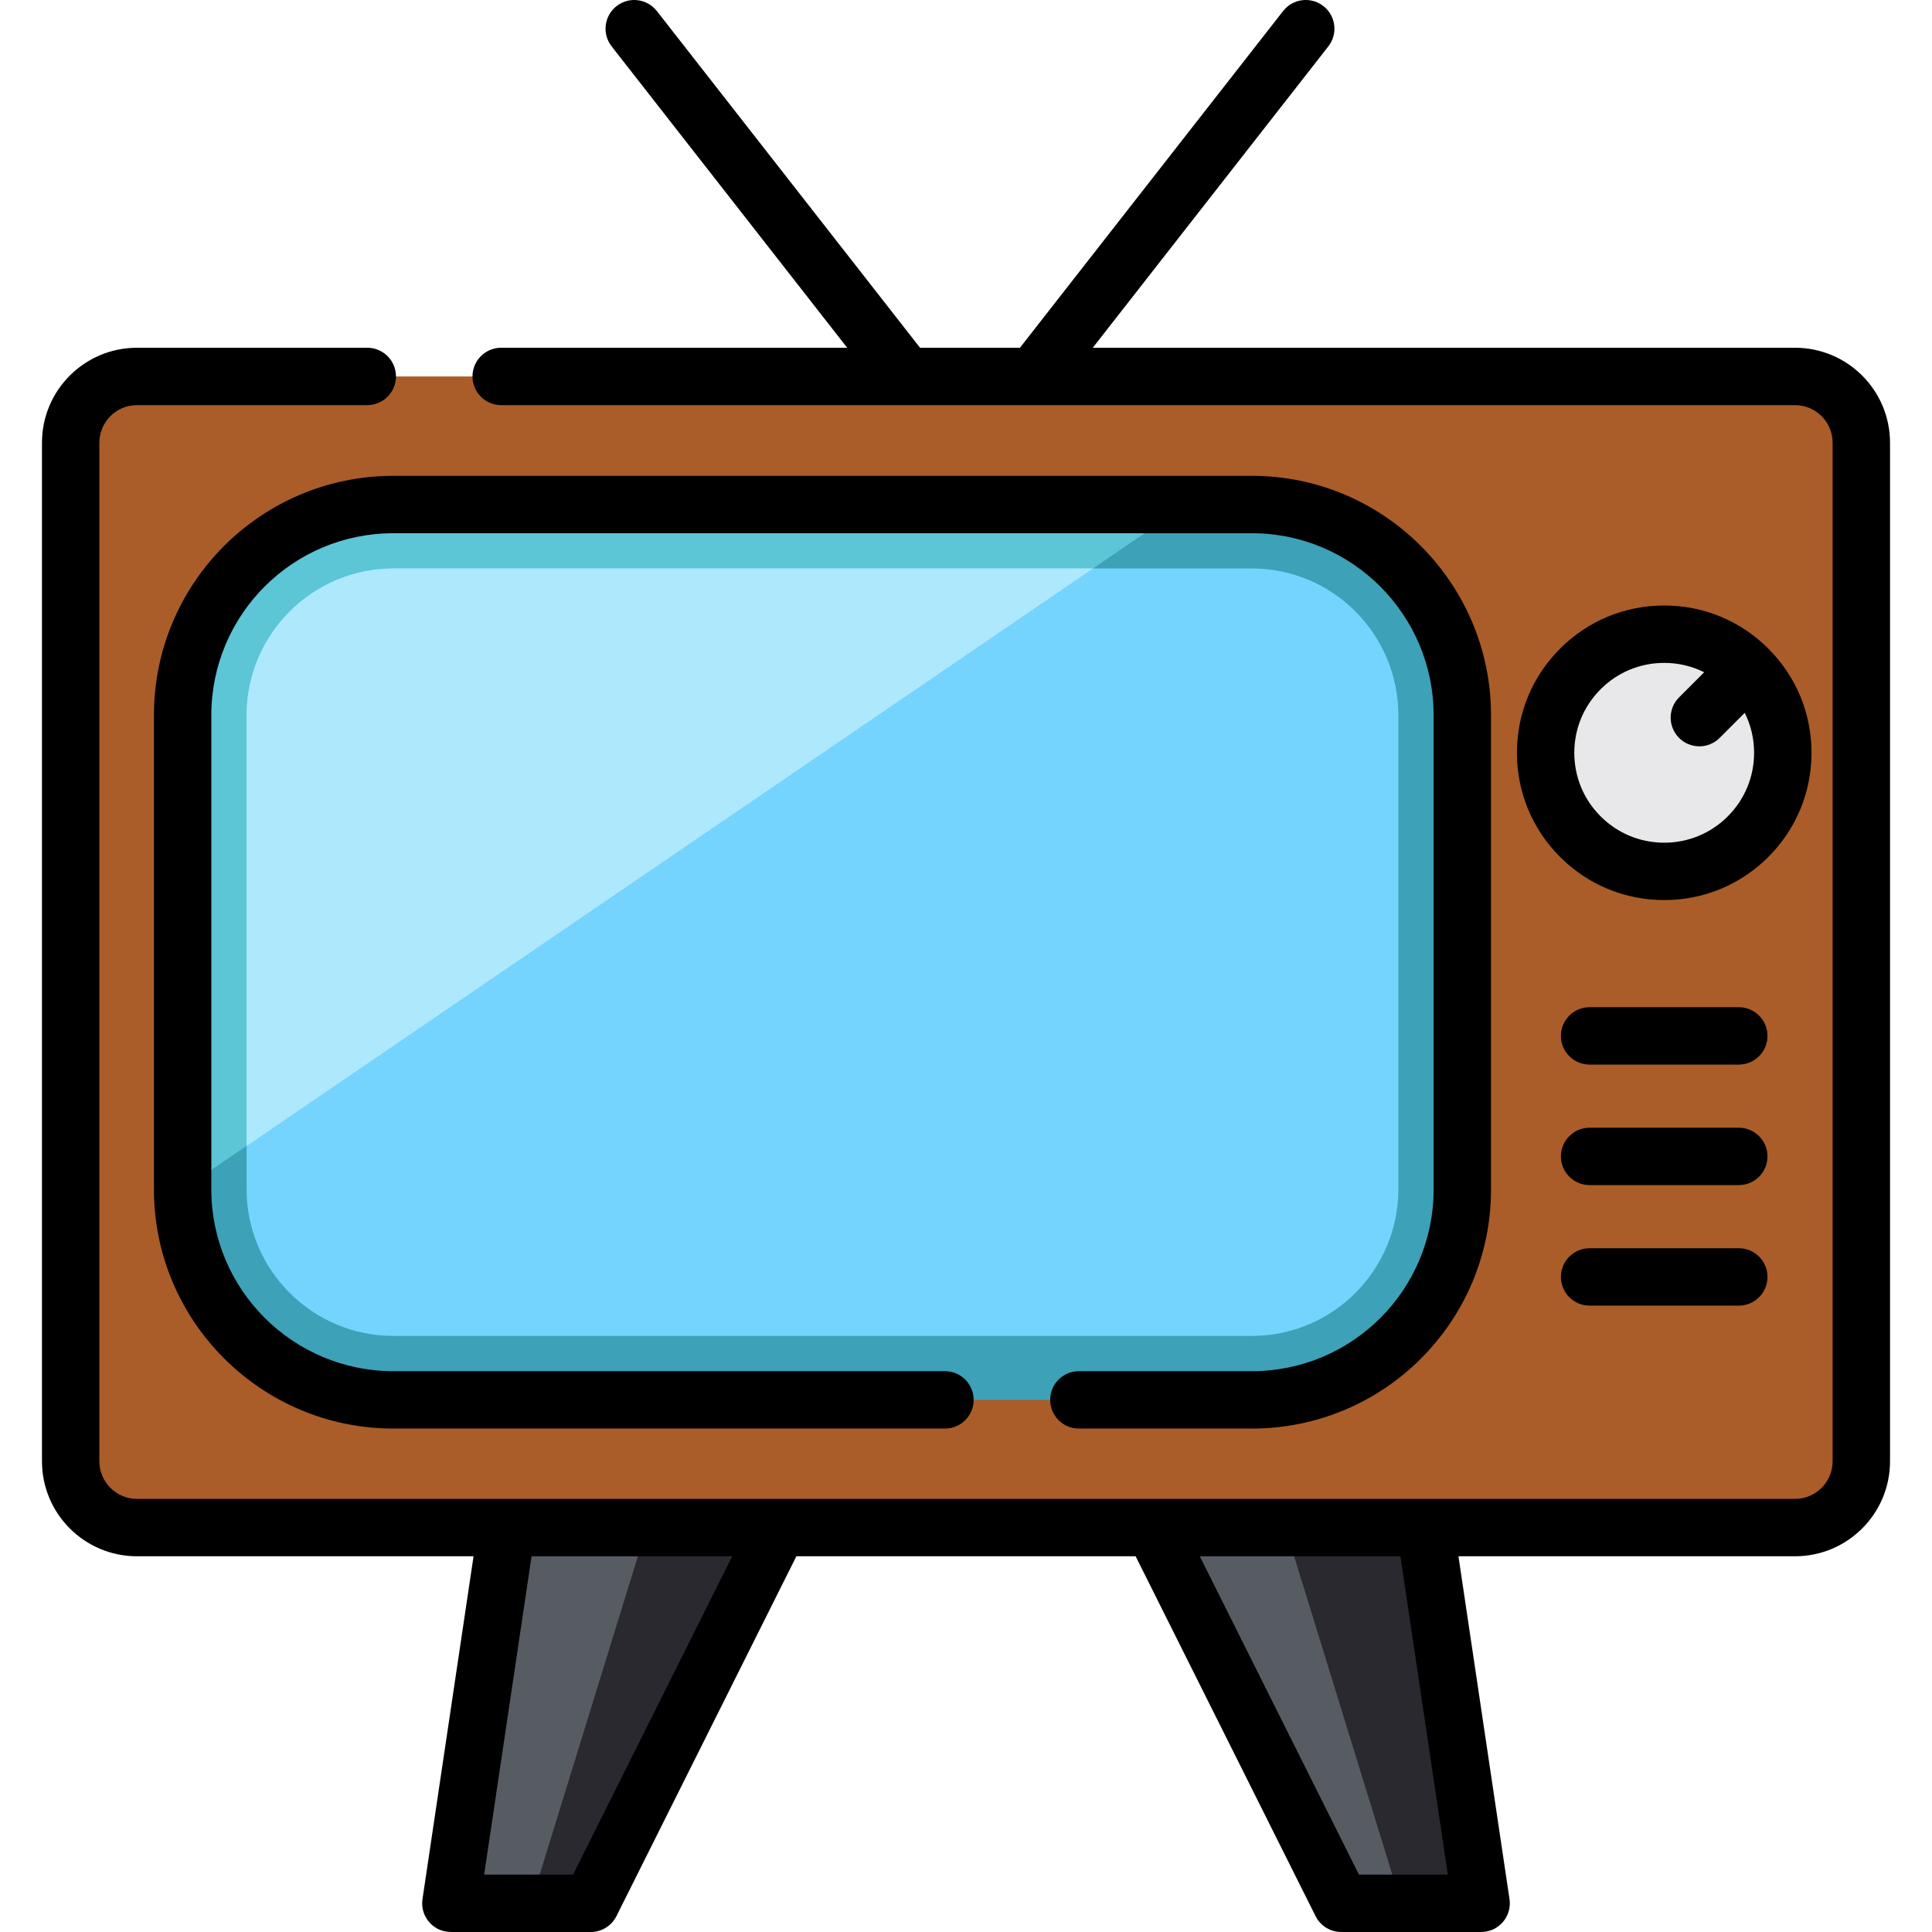
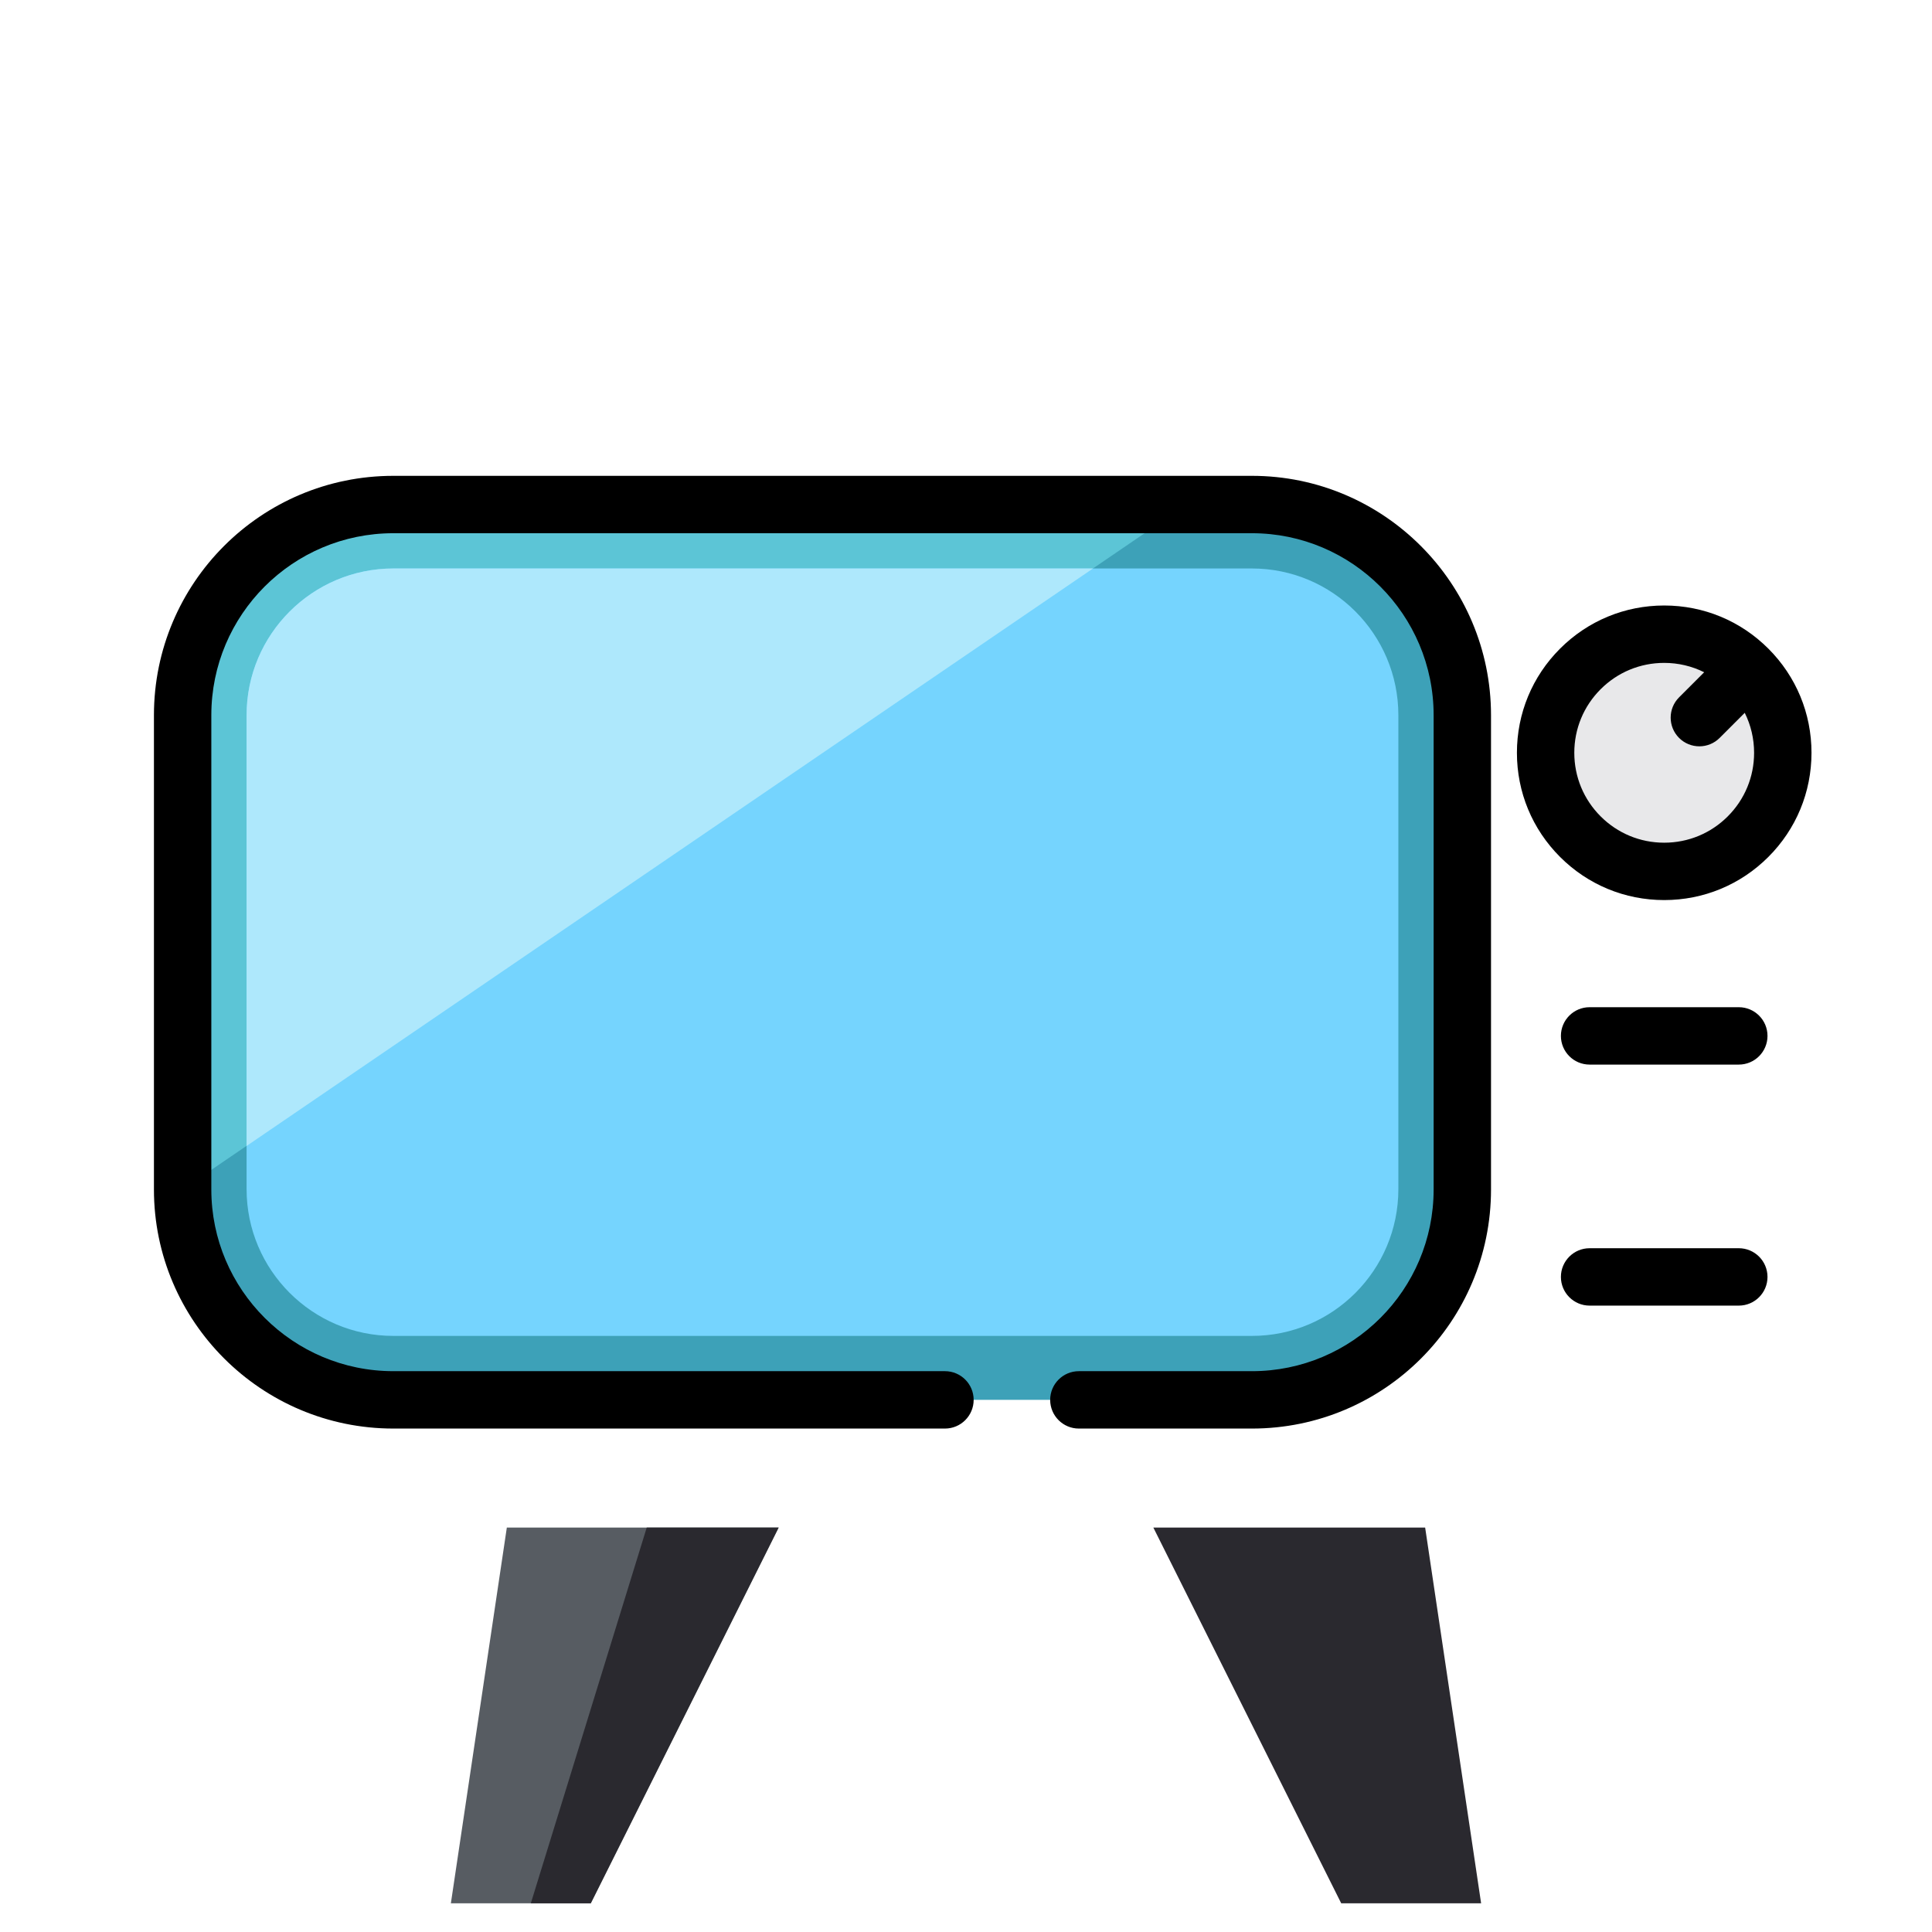
<svg xmlns="http://www.w3.org/2000/svg" version="1.1" id="Capa_1" x="0px" y="0px" viewBox="0 0 511.999 511.999" style="enable-background:new 0 0 511.999 511.999;" xml:space="preserve">
-   <path style="fill:#AA5D29;" d="M475.687,404.826H36.307c-9.711,0-17.583-7.873-17.583-17.583v-269.9  c0-9.711,7.873-17.583,17.583-17.583h439.38c9.711,0,17.583,7.873,17.583,17.583v269.9  C493.271,396.954,485.399,404.826,475.687,404.826z" />
  <path style="fill:#3DA1B8;" d="M331.739,133.705H104.223c-30.836,0-55.832,24.997-55.832,55.832v125.609  c0,30.836,24.997,55.832,55.832,55.832h227.516c30.836,0,55.832-24.997,55.832-55.832V189.537  C387.572,158.702,362.575,133.705,331.739,133.705z" />
  <path style="fill:#5CC5D6;" d="M314.484,133.705L48.398,315.218v-125.67c0-30.846,24.999-55.844,55.844-55.844h210.241V133.705z" />
  <path style="fill:#75D4FE;" d="M370.581,189.548v125.586c0,21.439-17.371,38.896-38.812,38.896H104.243  c-21.44,0-38.896-17.457-38.896-38.896V189.548c0-21.44,17.457-38.896,38.896-38.896h227.528  C353.21,150.653,370.581,168.109,370.581,189.548z" />
  <path style="fill:#AEE8FC;" d="M289.654,150.653L65.346,303.694V189.548c0-21.44,17.457-38.896,38.896-38.896H289.654z" />
  <polygon style="fill:#575C62;" points="119.485,504.396 134.315,404.826 206.344,404.826 156.559,504.396 " />
  <g>
    <polygon style="fill:#2A292F;" points="171.388,404.826 140.671,504.396 156.559,504.396 206.344,404.826  " />
    <polygon style="fill:#2A292F;" points="392.51,504.396 377.68,404.826 305.651,404.826 355.435,504.396  " />
  </g>
-   <polygon style="fill:#575C62;" points="340.607,404.826 371.325,504.396 355.435,504.396 305.651,404.826 " />
  <circle style="fill:#E8E8EA;" cx="441.026" cy="199.497" r="31.43" />
-   <path d="M475.688,92.156H289.599l62.426-79.869c2.586-3.309,2-8.088-1.309-10.674c-3.309-2.586-8.089-1.999-10.674,1.309  l-69.746,89.234h-26.48L174.07,2.922c-2.585-3.309-7.365-3.895-10.674-1.309c-3.309,2.586-3.894,7.365-1.309,10.674l62.426,79.869  h-91.696c-4.199,0-7.604,3.405-7.604,7.604l0,0c0,4.199,3.405,7.604,7.604,7.604h342.869c5.511,0,9.979,4.468,9.979,9.979v269.898  c0,5.511-4.468,9.979-9.979,9.979H36.308c-5.511,0-9.979-4.468-9.979-9.979V117.343c0-5.511,4.468-9.979,9.979-9.979h61.025  c4.199,0,7.604-3.405,7.604-7.604l0,0c0-4.199-3.405-7.604-7.604-7.604H36.309c-13.911,0-25.187,11.277-25.187,25.187v269.898  c0,13.911,11.277,25.187,25.187,25.187h89.187l-13.53,90.846c-0.454,3.045,0.969,6.154,3.815,7.766  c1.184,0.671,2.549,0.958,3.91,0.958h36.87c2.88,0,5.513-1.627,6.801-4.203l47.683-95.367h89.908l47.683,95.367  c1.288,2.576,3.921,4.203,6.801,4.203h36.87c1.361,0,2.726-0.287,3.91-0.958c2.845-1.612,4.269-4.722,3.815-7.766l-13.53-90.846  h89.187c13.911,0,25.187-11.277,25.187-25.187V117.343C500.875,103.433,489.598,92.156,475.688,92.156z M151.859,496.792h-23.554  l12.565-84.362h53.17L151.859,496.792z M383.69,496.792h-23.554l-42.181-84.362h53.171L383.69,496.792z" />
  <path d="M331.77,363.375h-45.86c-4.199,0-7.604,3.405-7.604,7.604l0,0c0,4.199,3.405,7.604,7.604,7.604h45.86  c34.994,0,63.364-28.369,63.364-63.364v-125.67c0-34.985-28.425-63.448-63.364-63.448H104.243  c-35.042,0-63.448,28.406-63.448,63.448v125.669c0,34.939,28.463,63.364,63.448,63.364h146.181c4.199,0,7.604-3.405,7.604-7.604l0,0  c0-4.199-3.405-7.604-7.604-7.604H104.243c-26.6,0-48.24-21.602-48.24-48.156V189.548c0-26.642,21.598-48.24,48.24-48.24h227.528  c26.553,0,48.156,21.641,48.156,48.24v125.67C379.926,341.814,358.365,363.375,331.77,363.375z" />
-   <path d="M460.8,298.856h-39.541c-4.199,0-7.604,3.405-7.604,7.604s3.405,7.604,7.604,7.604H460.8c4.199,0,7.604-3.405,7.604-7.604  S464.999,298.856,460.8,298.856z" />
  <path d="M460.8,266.919h-39.541c-4.199,0-7.604,3.405-7.604,7.604s3.405,7.604,7.604,7.604H460.8c4.199,0,7.604-3.405,7.604-7.604  S464.999,266.919,460.8,266.919z" />
  <path d="M460.8,330.792h-39.541c-4.199,0-7.604,3.405-7.604,7.604S417.06,346,421.259,346H460.8c4.199,0,7.604-3.405,7.604-7.604  S464.999,330.792,460.8,330.792z" />
  <path d="M480.064,199.496c0-10.427-4.061-20.229-11.433-27.6c-7.372-7.373-17.174-11.433-27.6-11.433  c-10.427,0-20.229,4.061-27.601,11.433c-7.373,7.372-11.432,17.174-11.432,27.6c0,10.427,4.059,20.229,11.432,27.601  c7.372,7.373,17.174,11.432,27.601,11.432c10.427,0,20.229-4.059,27.6-11.432C476.004,219.725,480.064,209.924,480.064,199.496z   M457.877,216.345c-4.499,4.5-10.483,6.978-16.847,6.978c-6.364,0-12.348-2.478-16.847-6.978c-4.5-4.501-6.978-10.483-6.978-16.847  c0-6.364,2.478-12.347,6.978-16.847s10.483-6.978,16.847-6.978c3.738,0,7.341,0.862,10.593,2.479l-6.651,6.651  c-2.97,2.97-2.97,7.783,0,10.753c1.484,1.485,3.431,2.227,5.376,2.227c1.946,0,3.892-0.742,5.376-2.227l6.651-6.651  c1.618,3.252,2.479,6.856,2.479,10.594C464.856,205.861,462.377,211.844,457.877,216.345z" />
  <g>
</g>
  <g>
</g>
  <g>
</g>
  <g>
</g>
  <g>
</g>
  <g>
</g>
  <g>
</g>
  <g>
</g>
  <g>
</g>
  <g>
</g>
  <g>
</g>
  <g>
</g>
  <g>
</g>
  <g>
</g>
  <g>
</g>
</svg>